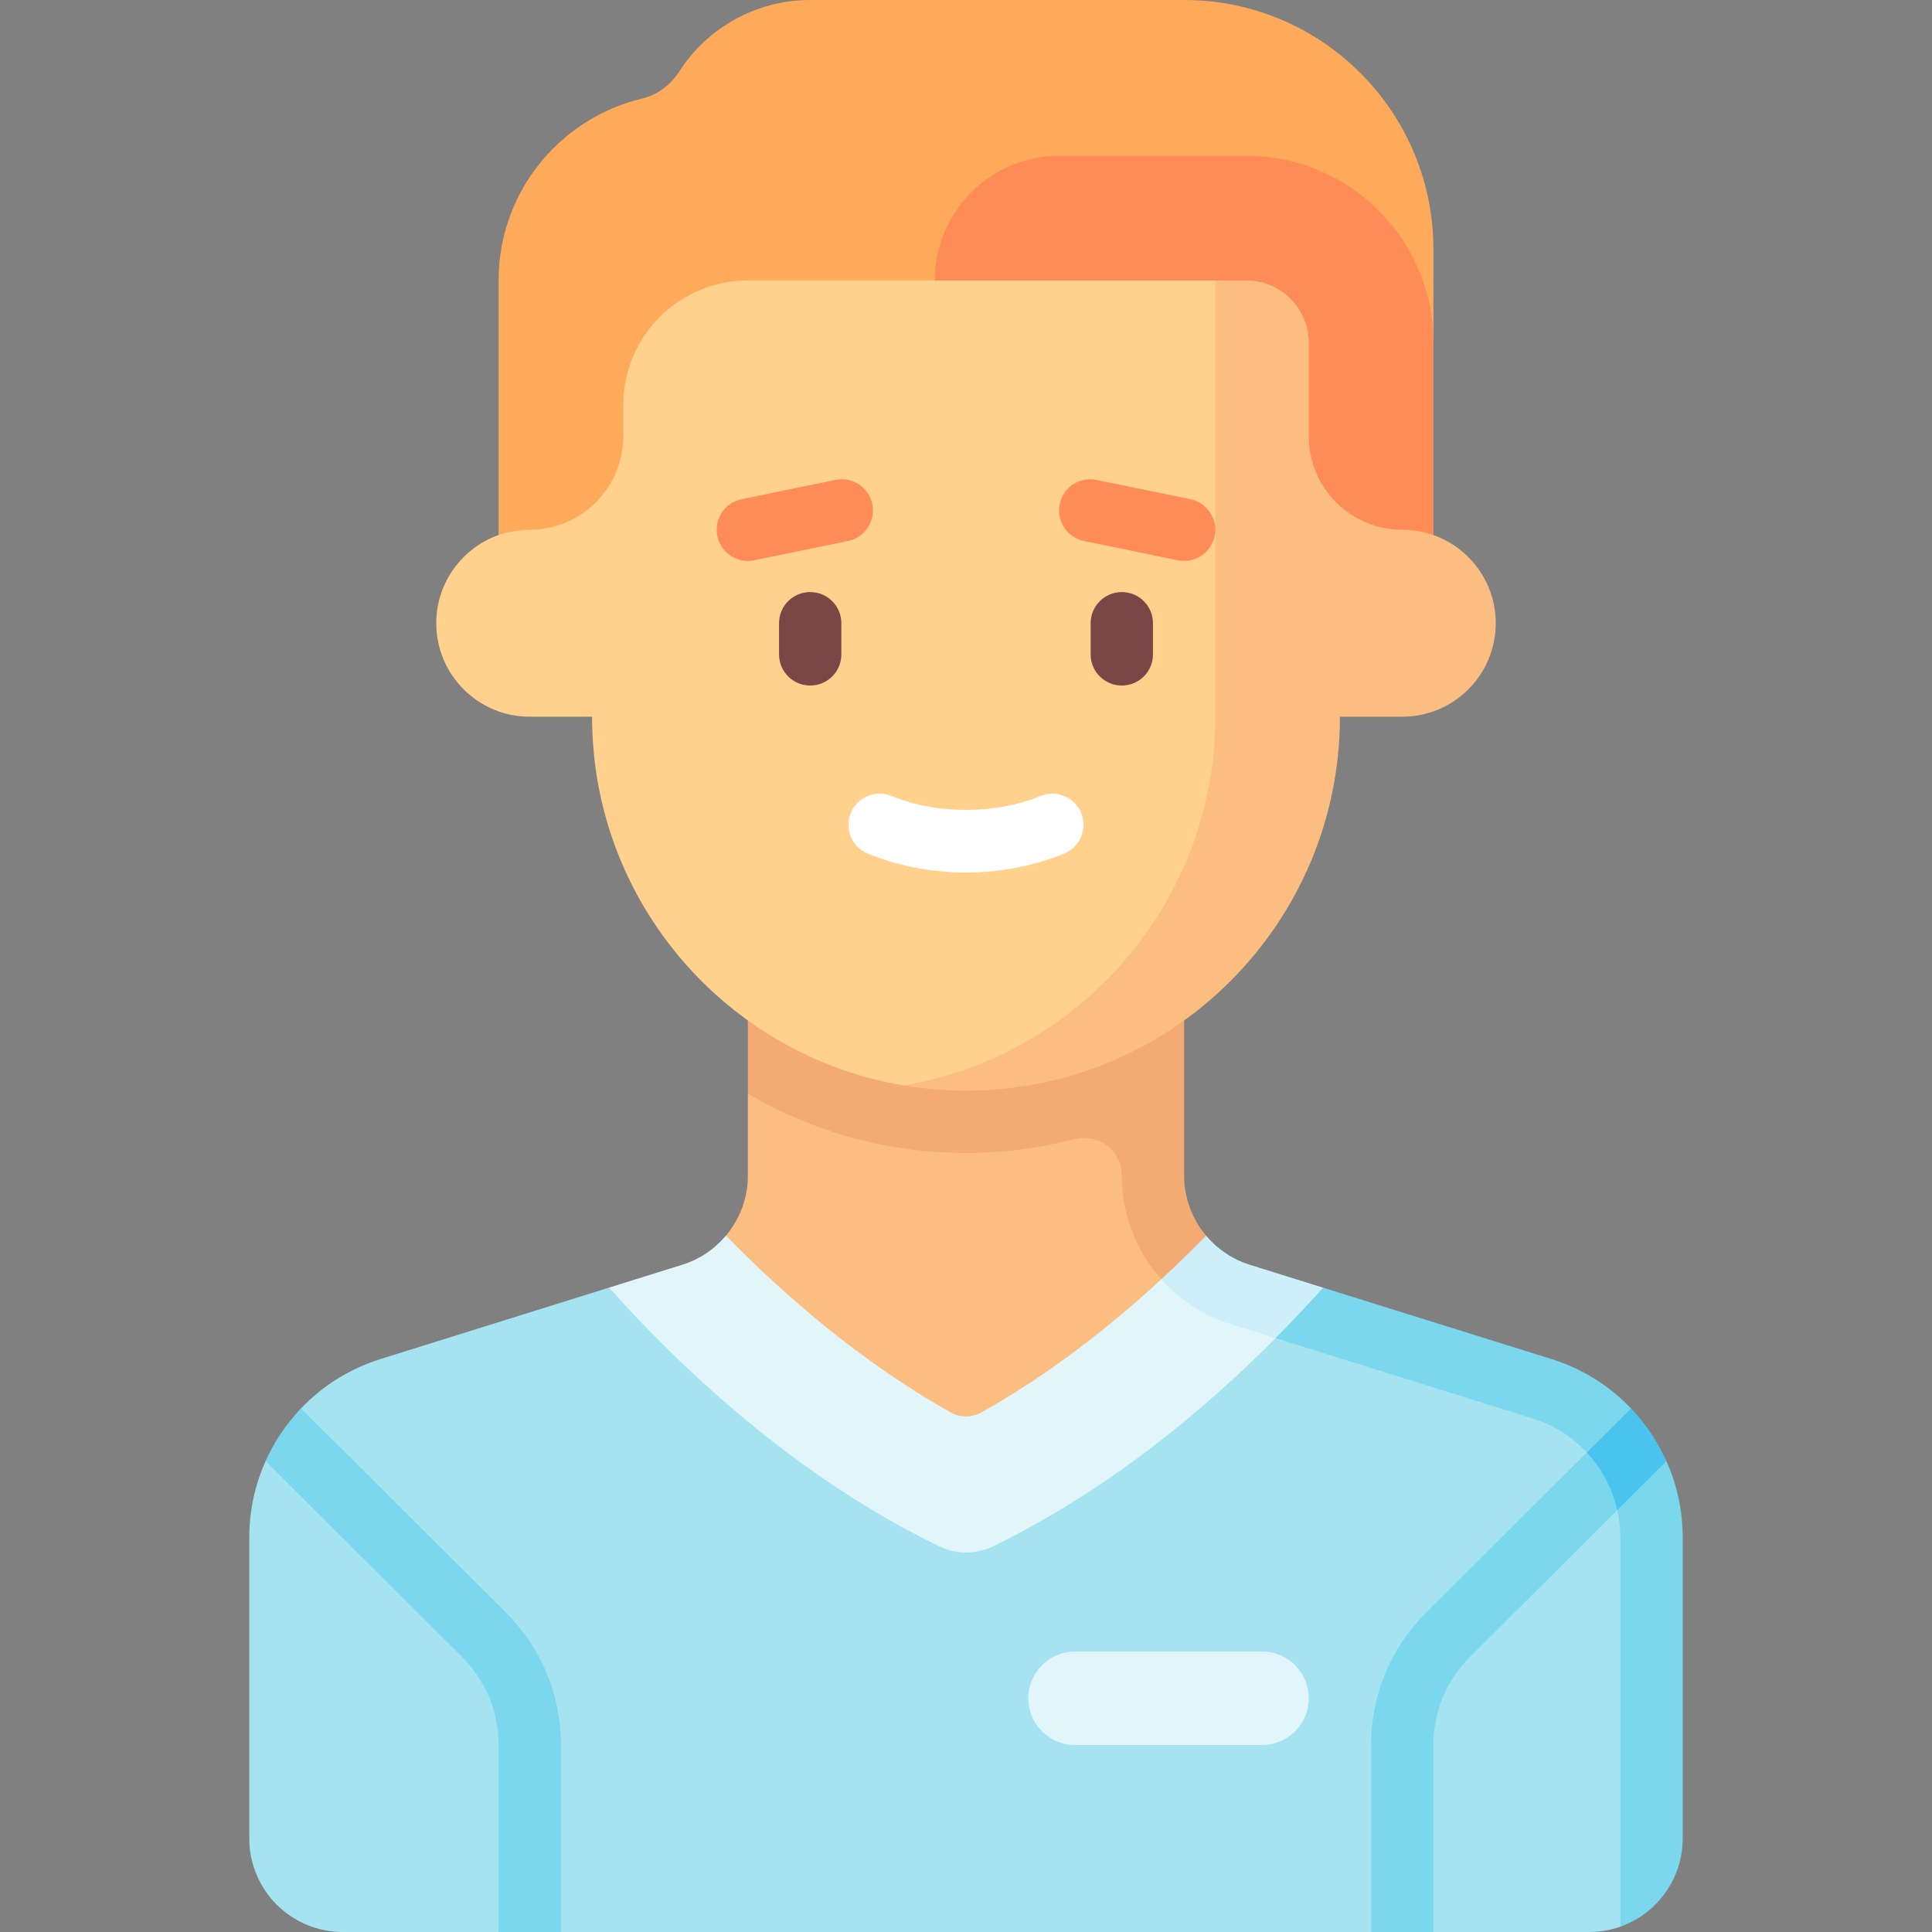
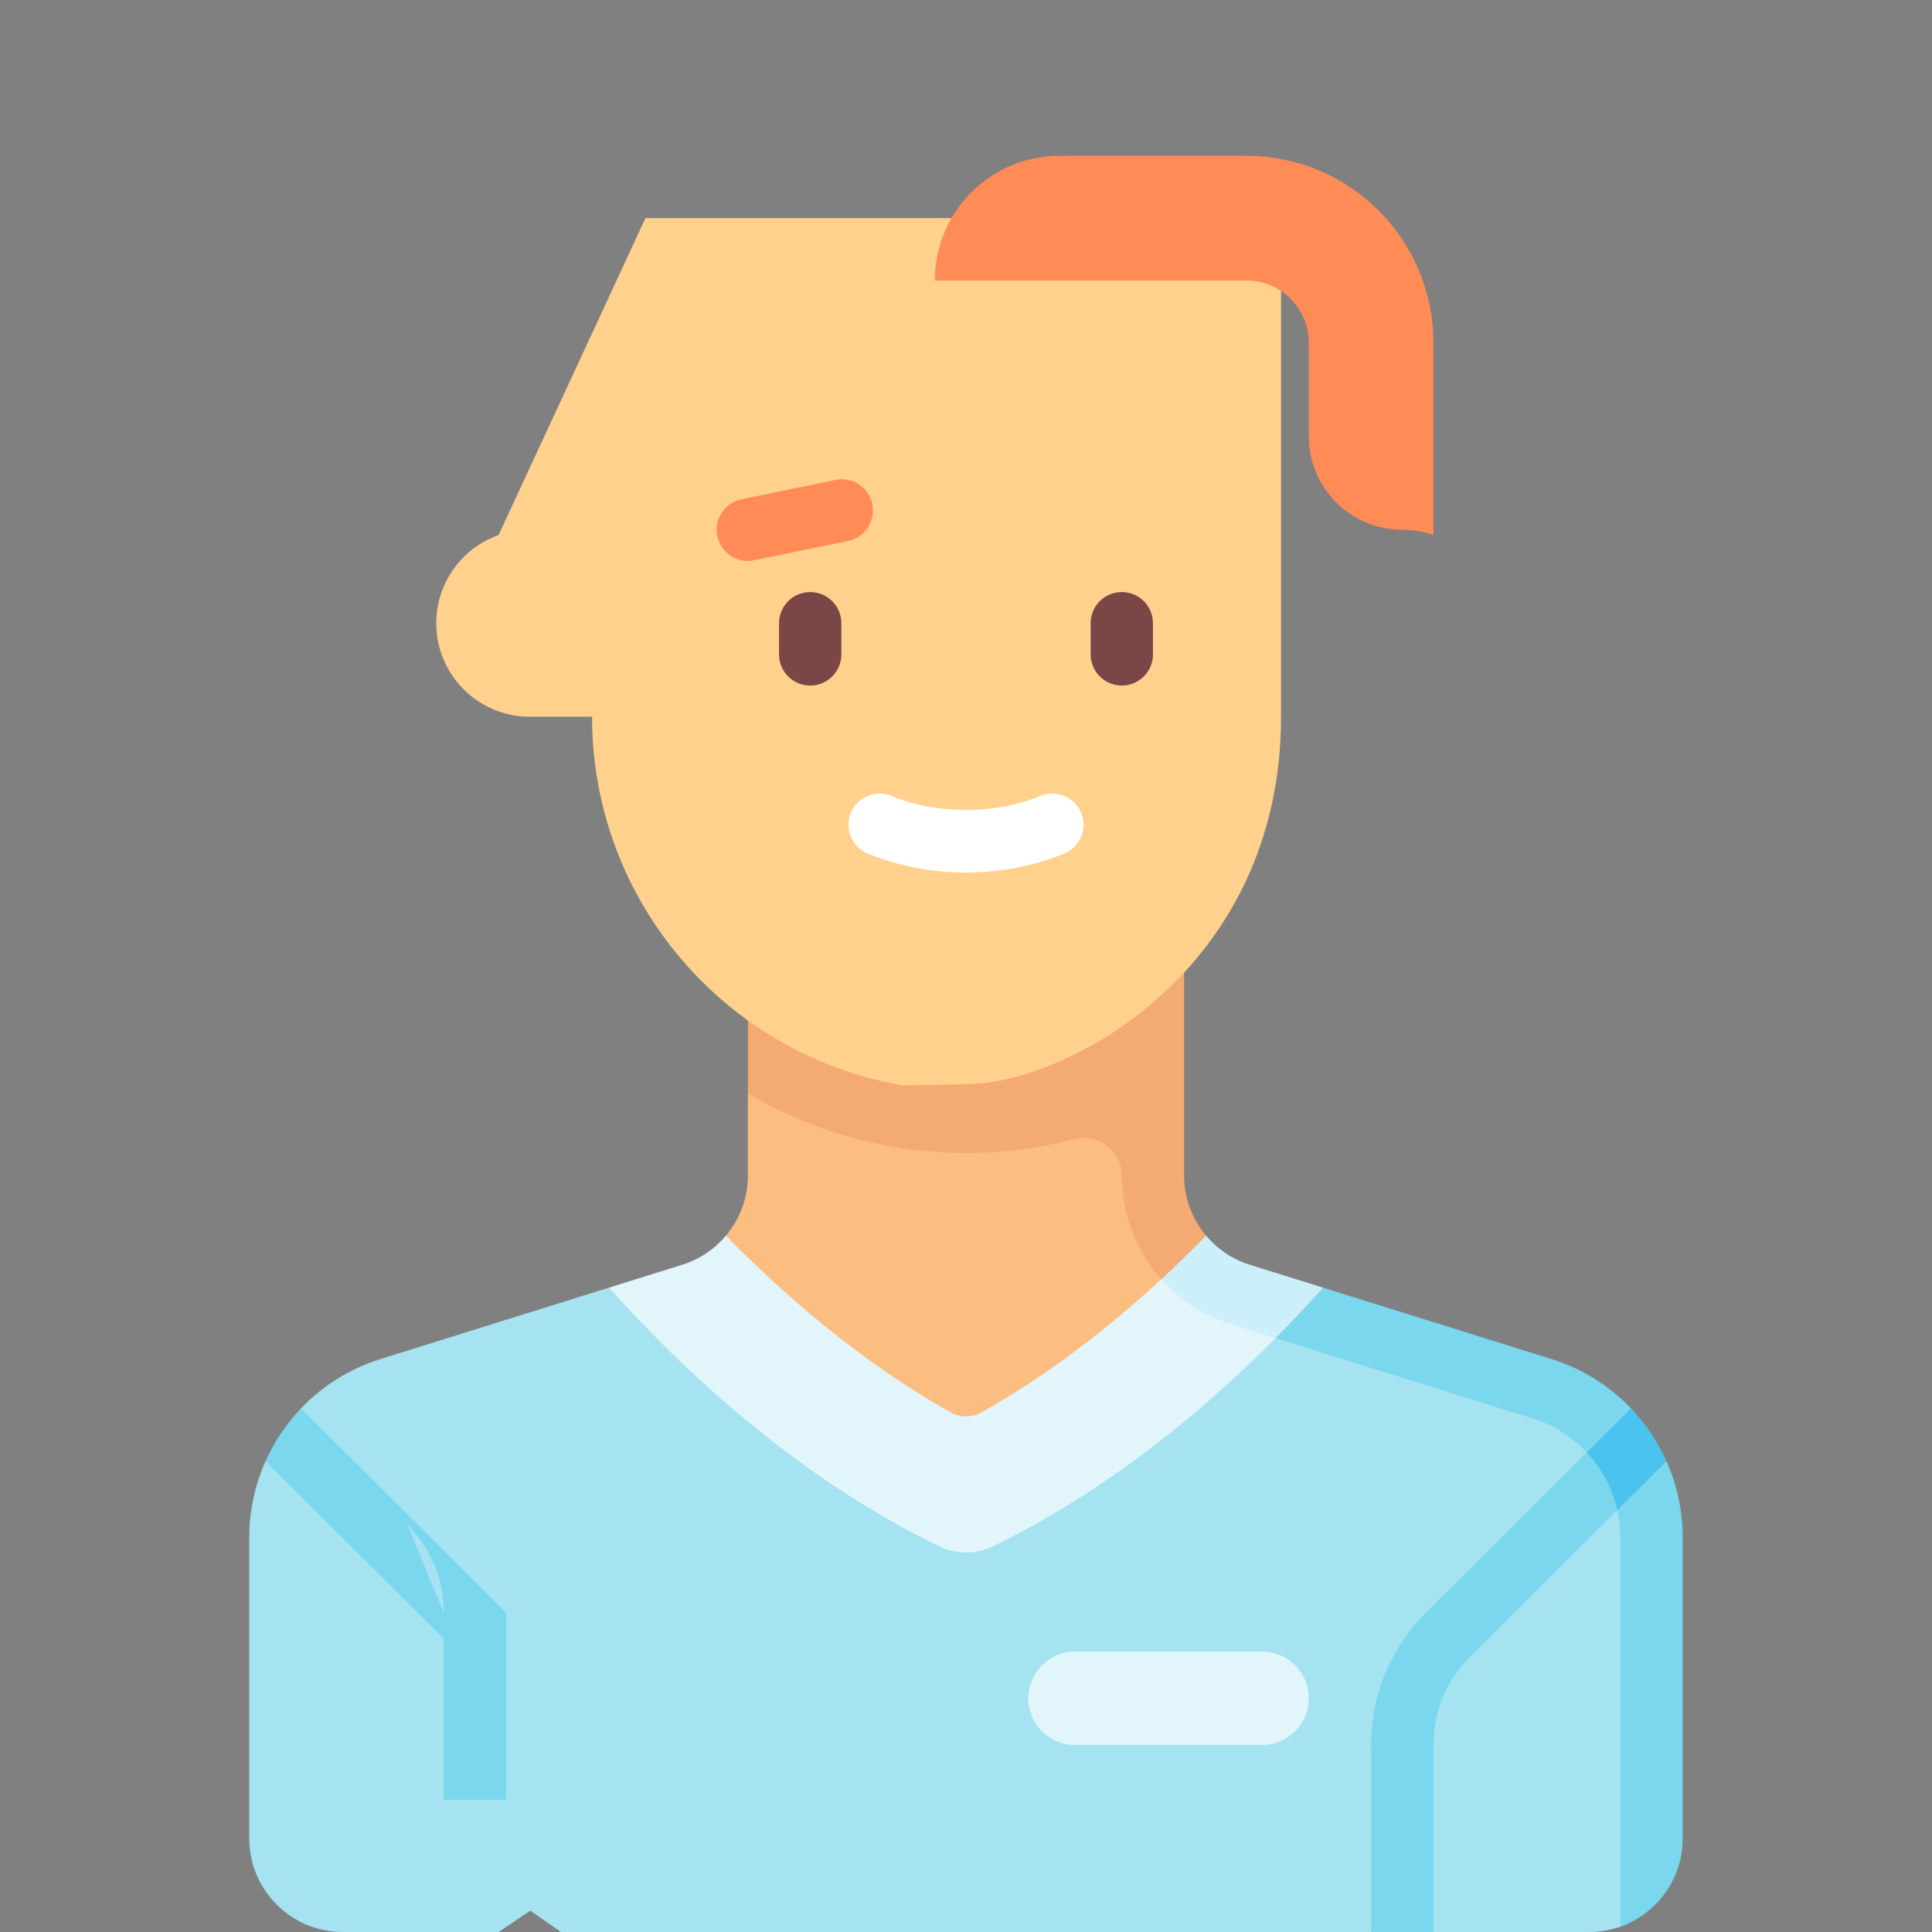
<svg xmlns="http://www.w3.org/2000/svg" id="Capa_1" height="512" viewBox="0 0 512 512" width="512">
  <rect x="0" y="0" width="512" height="512" fill="#808080" stroke="none" />
  <g>
    <path d="m306.399 317.717v-27.88h-108.205v21.685c0 5.978-2.146 11.568-5.806 15.921v55.758h130.811v-42.047c-10.018-3.407-16.8-12.809-16.8-23.437z" fill="#fbbd80" />
    <path d="m313.806 311.522v-55.522h-115.612v33.837c11.379 6.633 23.936 11.446 37.312 13.862 17.209 3.108 33.744 2.161 49.077-1.808 6.426-1.663 12.708 2.992 12.708 9.629 0 12.795 5.893 24.536 15.457 32.211l6.887-16.267c-3.674-4.356-5.829-9.954-5.829-15.942z" fill="#f4aa73" />
    <path d="m404.085 364.841-79.975-24.992c-.085-.027-68.11 56.538-68.11 56.538l-62.201-50.892-32.405-4.26-60.56 18.924c-8.224 2.57-15.405 7.146-21.072 13.089l-9.386 13.977c-2.79 6.23-4.312 13.087-4.312 20.228v79.772c0 13.682 11.092 24.774 24.774 24.774h41.29l8.41-5.65 8.107 5.65h214.71l8.387-5.324 8.129 5.324h41.29c2.896 0 5.675-.497 8.258-1.409l9.435-18.684v-79.772c.001-21.671-14.084-40.829-34.769-47.293z" fill="#a5e3f0" />
    <path d="m441.622 387.227-9.379-13.974c-5.668-5.945-12.851-10.522-21.077-13.093l-60.521-18.912-18.303 11.586 73.901 23.094c5.602 1.751 10.46 4.915 14.274 9.004l-42.647 42.479c-9.363 9.359-14.516 21.802-14.516 35.041v49.548h16.516v-49.548c0-8.827 3.435-17.121 9.669-23.347l39.056-38.902c.528 2.346.823 4.77.823 7.249v103.139c9.6-3.413 16.516-12.594 16.516-23.365v-79.772c.002-7.136-1.525-14-4.312-20.227z" fill="#7ad7ee" />
    <path d="m171.054 57.807-38.925 83.983c-9.624 3.4-16.516 12.583-16.516 23.371 0 13.683 11.092 24.774 24.774 24.774h16.516c0 49.078 35.678 89.824 82.513 97.715l16.584-.34c26.475 0 83.488-30.19 83.488-97.375v-132.128z" fill="#ffd18d" />
-     <path d="m379.871 141.798-27.025-83.991h-30.781v132.129c0 49.089-35.798 89.837-82.648 97.715 5.383.905 10.944 1.381 16.584 1.381 54.73 0 99.097-44.367 99.097-99.097h16.516c13.683 0 24.774-11.092 24.774-24.774-.001-10.786-6.895-19.963-16.517-23.363z" fill="#fbbd80" />
    <path d="m297.29 181.677c-4.565 0-8.258-3.698-8.258-8.258v-8.258c0-4.56 3.694-8.258 8.258-8.258s8.258 3.698 8.258 8.258v8.258c0 4.561-3.693 8.258-8.258 8.258z" fill="#7a4646" />
    <path d="m256 231.226c-9.081 0-18.081-1.734-26.04-5.016-4.21-1.738-6.218-6.565-4.484-10.782 1.742-4.222 6.589-6.226 10.79-4.484 11.935 4.927 27.532 4.927 39.468 0 4.21-1.742 9.048.262 10.79 4.484 1.734 4.218-.274 9.044-4.484 10.782-7.959 3.282-16.959 5.016-26.04 5.016z" fill="#fff" />
-     <path d="m313.815 148.645c-.548 0-1.105-.052-1.669-.169l-24.879-5.109c-4.468-.915-7.347-5.282-6.427-9.75.911-4.464 5.226-7.359 9.75-6.427l24.879 5.109c4.468.915 7.347 5.282 6.427 9.75-.799 3.907-4.243 6.596-8.081 6.596z" fill="#ff8b57" />
    <path d="m214.71 181.677c-4.565 0-8.258-3.698-8.258-8.258v-8.258c0-4.56 3.694-8.258 8.258-8.258 4.565 0 8.258 3.698 8.258 8.258v8.258c0 4.561-3.694 8.258-8.258 8.258z" fill="#7a4646" />
    <path d="m198.185 148.645c-3.839 0-7.282-2.69-8.081-6.597-.919-4.468 1.96-8.835 6.427-9.75l24.879-5.109c4.524-.931 8.839 1.964 9.75 6.427.919 4.468-1.96 8.835-6.427 9.75l-24.879 5.109c-.564.118-1.12.17-1.669.17z" fill="#ff8b57" />
-     <path d="m313.806 0h-99.096c-14.591 0-27.402 7.577-34.742 19.004-2.291 3.567-5.795 6.158-9.917 7.149-21.755 5.231-37.922 24.809-37.922 48.169v67.467c3.373-1.303 8.258-1.403 8.258-1.403 13.682 0 24.774-11.092 24.774-24.774v-8.258c0-18.243 14.789-33.032 33.032-33.032h49.548l68.615-26.035 63.514 42.551v-24.773c.001-36.487-29.577-66.065-66.064-66.065z" fill="#ffaa5a" />
    <path d="m346.839 90.839v24.774c0 13.682 11.092 24.774 24.774 24.774 2.911 0 5.663.488 8.258 1.41v-50.958c0-27.365-22.183-49.548-49.548-49.548h-49.548c-18.243 0-33.032 14.789-33.032 33.032h82.581c9.12 0 16.515 7.394 16.515 16.516z" fill="#ff8b57" />
    <path d="m307.776 339c-13.25 12.238-29.378 25.006-47.667 35.288-2.518 1.416-5.667 1.416-8.185 0-24.199-13.604-44.566-31.52-59.537-46.845-2.973 3.544-6.941 6.276-11.579 7.726l-19.414 6.066c18.81 21.035 49.168 49.974 87.486 68.546 2.264 1.098 4.699 1.645 7.137 1.645s4.873-.547 7.137-1.645c30.665-14.863 56.26-36.385 74.902-55.17z" fill="#e1f5fb" />
    <path d="m350.645 341.248-19.454-6.08c-4.631-1.447-8.586-4.169-11.557-7.704-3.621 3.706-7.624 7.62-11.858 11.535 4.86 5.459 11.168 9.648 18.493 11.936l11.788 3.674c4.612-4.648 8.858-9.191 12.588-13.361z" fill="#cceffa" />
-     <path d="m122.46 439.105-52.083-51.879c2.311-5.18 5.486-9.884 9.386-13.977l54.366 54.162c9.363 9.359 14.516 21.802 14.516 35.04v49.549h-16.516v-49.548c0-8.827-3.435-17.121-9.669-23.347z" fill="#7ad7ee" />
+     <path d="m122.46 439.105-52.083-51.879c2.311-5.18 5.486-9.884 9.386-13.977l54.366 54.162v49.549h-16.516v-49.548c0-8.827-3.435-17.121-9.669-23.347z" fill="#7ad7ee" />
    <path d="m432.243 373.253-11.725 11.679c3.97 4.257 6.785 9.487 8.078 15.271l13.026-12.976c-2.311-5.18-5.479-9.88-9.379-13.974z" fill="#4bc3ef" />
    <path d="m334.452 437.677h-49.548c-6.841 0-12.387 5.546-12.387 12.387 0 6.841 5.546 12.387 12.387 12.387h49.548c6.841 0 12.387-5.546 12.387-12.387 0-6.841-5.546-12.387-12.387-12.387z" fill="#e1f5fb" />
  </g>
</svg>